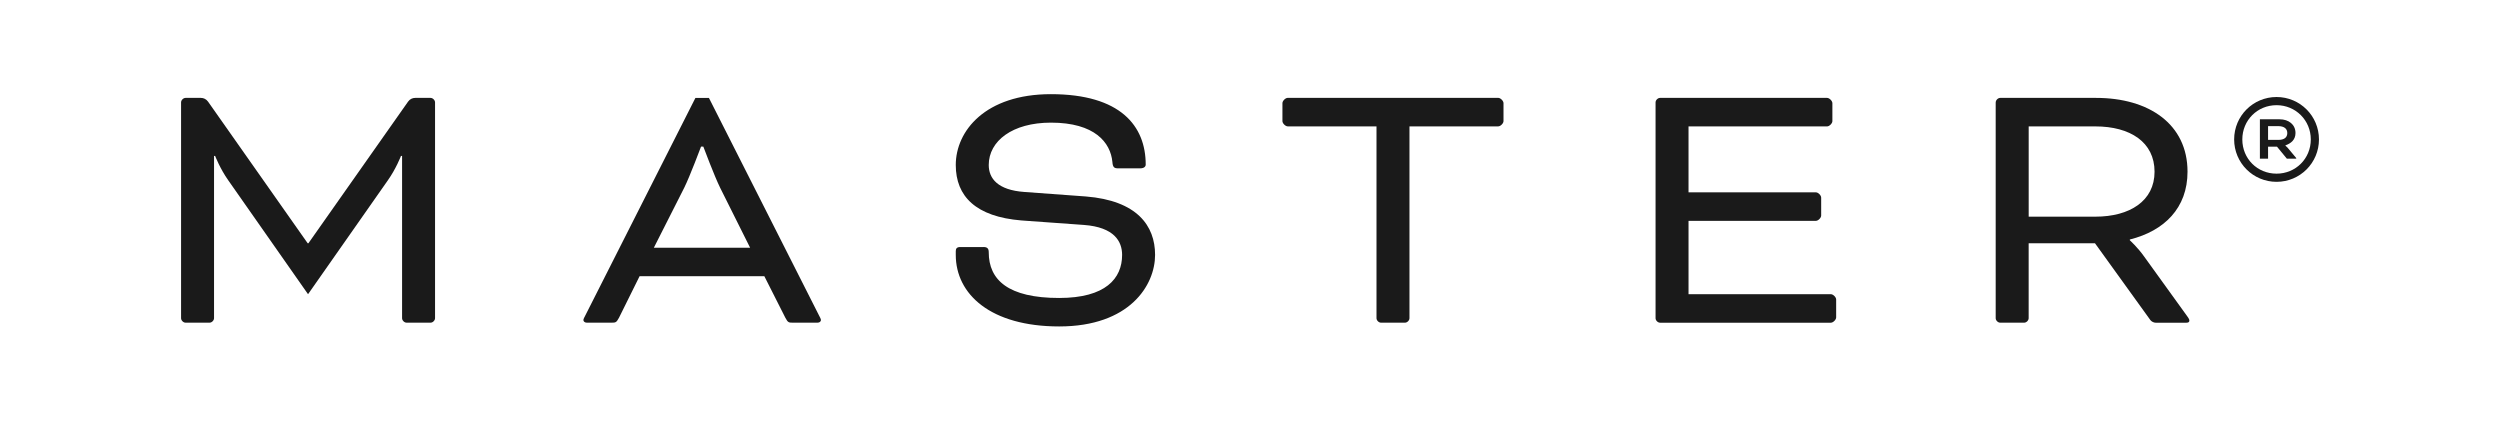
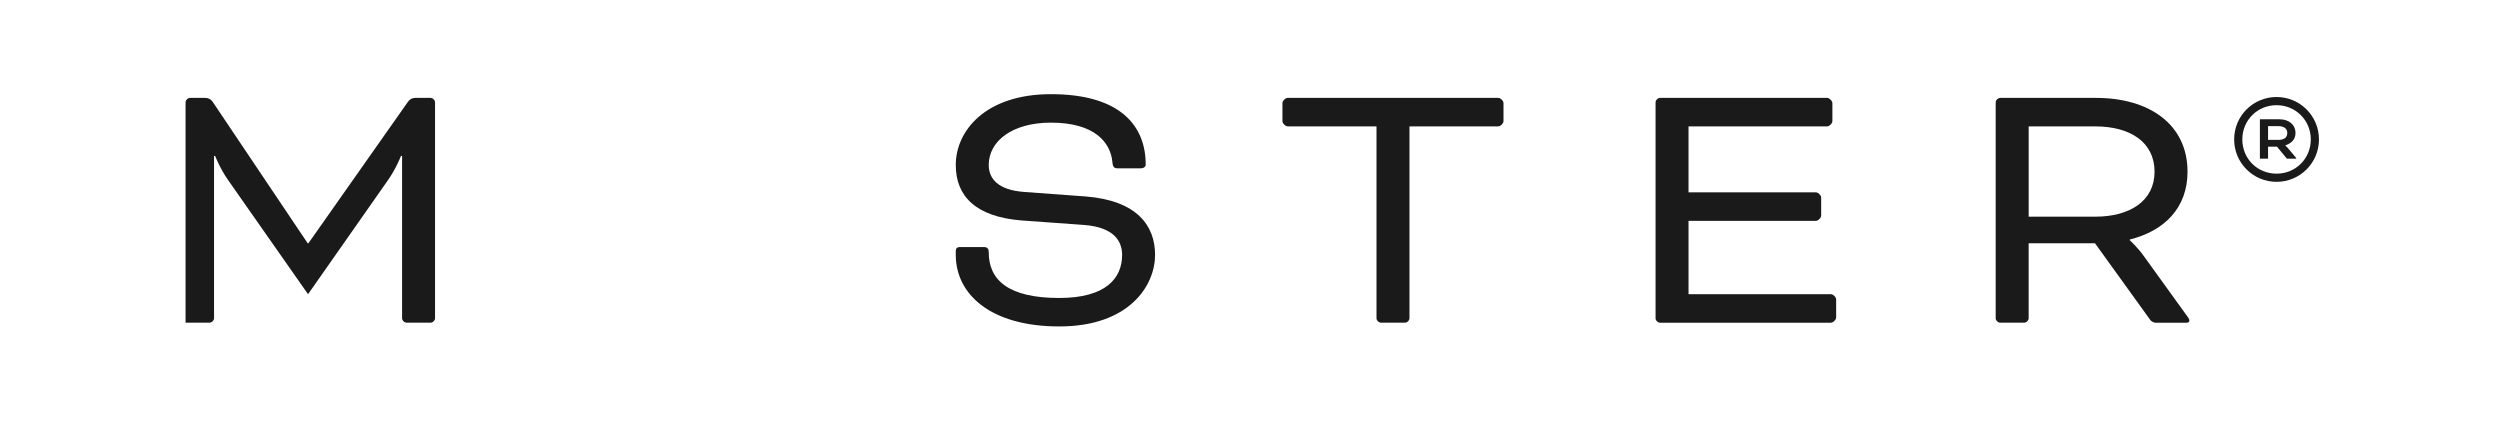
<svg xmlns="http://www.w3.org/2000/svg" version="1.1" id="Layer_1" x="0px" y="0px" viewBox="0 0 789.34 132.79" style="enable-background:new 0 0 789.34 132.79;" xml:space="preserve">
  <style type="text/css">
	.st0{fill:#1A1A1A;}
</style>
  <g>
    <g>
-       <path class="st0" d="M135.94,30.91c0.71,0,1.42,0.71,1.42,1.42v68.13c0,0.71-0.71,1.42-1.42,1.42h-7.57    c-0.71,0-1.42-0.71-1.42-1.42V49.24h-0.35c0,0-1.54,4.02-4.14,7.69L97.26,92.89L72.07,56.93c-2.6-3.67-4.14-7.69-4.14-7.69h-0.35    v51.22c0,0.71-0.71,1.42-1.42,1.42h-7.57c-0.71,0-1.42-0.71-1.42-1.42V32.33c0-0.71,0.71-1.42,1.42-1.42h4.85    c0.83,0,1.66,0.36,2.25,1.18L97.14,76.8h0.24l31.46-44.71c0.59-0.83,1.42-1.18,2.25-1.18H135.94z" />
-       <path class="st0" d="M241.33,87.21h-39.39l-6.51,13.13c-0.83,1.54-1.06,1.54-2.48,1.54h-7.69c-0.71,0-1.06-0.47-1.06-0.83    c0-0.36,0.35-0.95,0.59-1.42l34.78-68.72h4.26l34.78,68.72c0.24,0.47,0.59,1.06,0.59,1.42c0,0.36-0.35,0.83-1.06,0.83h-7.69    c-1.42,0-1.66,0-2.48-1.54L241.33,87.21z M206.44,78.22h30.4l-9.46-18.93c-1.77-3.55-5.32-13.01-5.32-13.01h-0.71    c0,0-3.55,9.46-5.32,13.01L206.44,78.22z" />
+       <path class="st0" d="M135.94,30.91c0.71,0,1.42,0.71,1.42,1.42v68.13c0,0.71-0.71,1.42-1.42,1.42h-7.57    c-0.71,0-1.42-0.71-1.42-1.42V49.24h-0.35c0,0-1.54,4.02-4.14,7.69L97.26,92.89L72.07,56.93c-2.6-3.67-4.14-7.69-4.14-7.69h-0.35    v51.22c0,0.71-0.71,1.42-1.42,1.42h-7.57V32.33c0-0.71,0.71-1.42,1.42-1.42h4.85    c0.83,0,1.66,0.36,2.25,1.18L97.14,76.8h0.24l31.46-44.71c0.59-0.83,1.42-1.18,2.25-1.18H135.94z" />
      <path class="st0" d="M310.52,77.99c1.3,0,1.66,0.59,1.66,1.66c0,8.75,6.15,14.43,22.24,14.43c14.67,0,19.87-6.15,19.87-13.6    c0-4.26-2.48-8.75-12.07-9.46l-19.75-1.42c-14.31-1.18-20.7-7.57-20.7-17.51c0-10.76,9.34-22.36,30.04-22.36    c22,0,29.93,10.05,29.93,22.24c0,0.59-0.47,1.18-1.77,1.18h-6.98c-1.18,0-1.66-0.35-1.77-2.01c-0.59-6.15-5.56-12.42-19.4-12.42    c-12.18,0-19.64,5.8-19.64,13.37c0,4.26,2.84,7.92,11.24,8.52l19.4,1.42c16.2,1.3,21.88,9.23,21.88,18.45    c0,9.58-8.04,22.59-30.28,22.59c-21.65,0-32.65-10.17-32.65-22.59v-1.18c0-0.83,0.35-1.3,1.42-1.3H310.52z" />
      <path class="st0" d="M404.91,38.24v-5.68c0-0.71,0.95-1.66,1.66-1.66h66.48c0.71,0,1.66,0.95,1.66,1.66v5.68    c0,0.71-0.95,1.66-1.66,1.66h-28.03v60.56c0,0.71-0.71,1.42-1.42,1.42h-7.57c-0.71,0-1.42-0.71-1.42-1.42V39.9h-28.03    C405.86,39.9,404.91,38.95,404.91,38.24z" />
      <path class="st0" d="M533.13,69.71v23.18h44.95c0.71,0,1.66,0.95,1.66,1.66v5.68c0,0.71-0.95,1.66-1.66,1.66h-53.94    c-0.71,0-1.42-0.71-1.42-1.42V32.33c0-0.71,0.71-1.42,1.42-1.42h52.75c0.71,0,1.66,0.95,1.66,1.66v5.68    c0,0.71-0.95,1.66-1.66,1.66h-43.76v20.82h40.22c0.71,0,1.66,0.95,1.66,1.66v5.68c0,0.71-0.95,1.66-1.66,1.66H533.13z" />
      <path class="st0" d="M630.12,32.33c0-0.71,0.71-1.42,1.42-1.42h30.28c16.68,0,28.86,8.28,28.86,23.3    c0,11.47-7.33,18.69-18.22,21.41v0.24c0,0,2.48,2.25,4.49,5.09l13.48,18.69c0.71,0.95,0.83,1.3,0.83,1.54    c0,0.47-0.24,0.71-0.95,0.71h-9.7c-0.59,0-1.3-0.36-1.66-0.83L661.46,76.8h-20.94v23.66c0,0.71-0.71,1.42-1.42,1.42h-7.57    c-0.71,0-1.42-0.71-1.42-1.42V32.33z M640.53,39.9v28.51h21.05c10.88,0,18.69-4.97,18.69-14.19c0-9.34-7.69-14.31-18.69-14.31    H640.53z" />
    </g>
    <path class="st0" d="M718.79,30.63c7.41,0,13.39,5.98,13.39,13.39c0,7.41-5.98,13.39-13.39,13.39c-7.41,0-13.39-5.98-13.39-13.39   C705.4,36.61,711.37,30.63,718.79,30.63z M718.79,54.83c6.03,0,10.81-4.73,10.81-10.81c0-6.03-4.78-10.81-10.81-10.81   c-6.07,0-10.81,4.78-10.81,10.81C707.98,50.1,712.71,54.83,718.79,54.83z M721.61,45.89v0.14c0,0,0.53,0.38,1,1l2.39,2.87v0.19   h-2.96l-3.11-3.78h-2.82v3.78h-2.58V37.66h6.17c3.01,0,5.07,1.72,5.07,4.35C724.76,44.17,723.33,45.27,721.61,45.89z M716.11,39.82   v4.35h3.25c1.77,0,2.82-0.72,2.82-2.15c0-1.34-0.91-2.2-2.92-2.2H716.11z" />
  </g>
</svg>